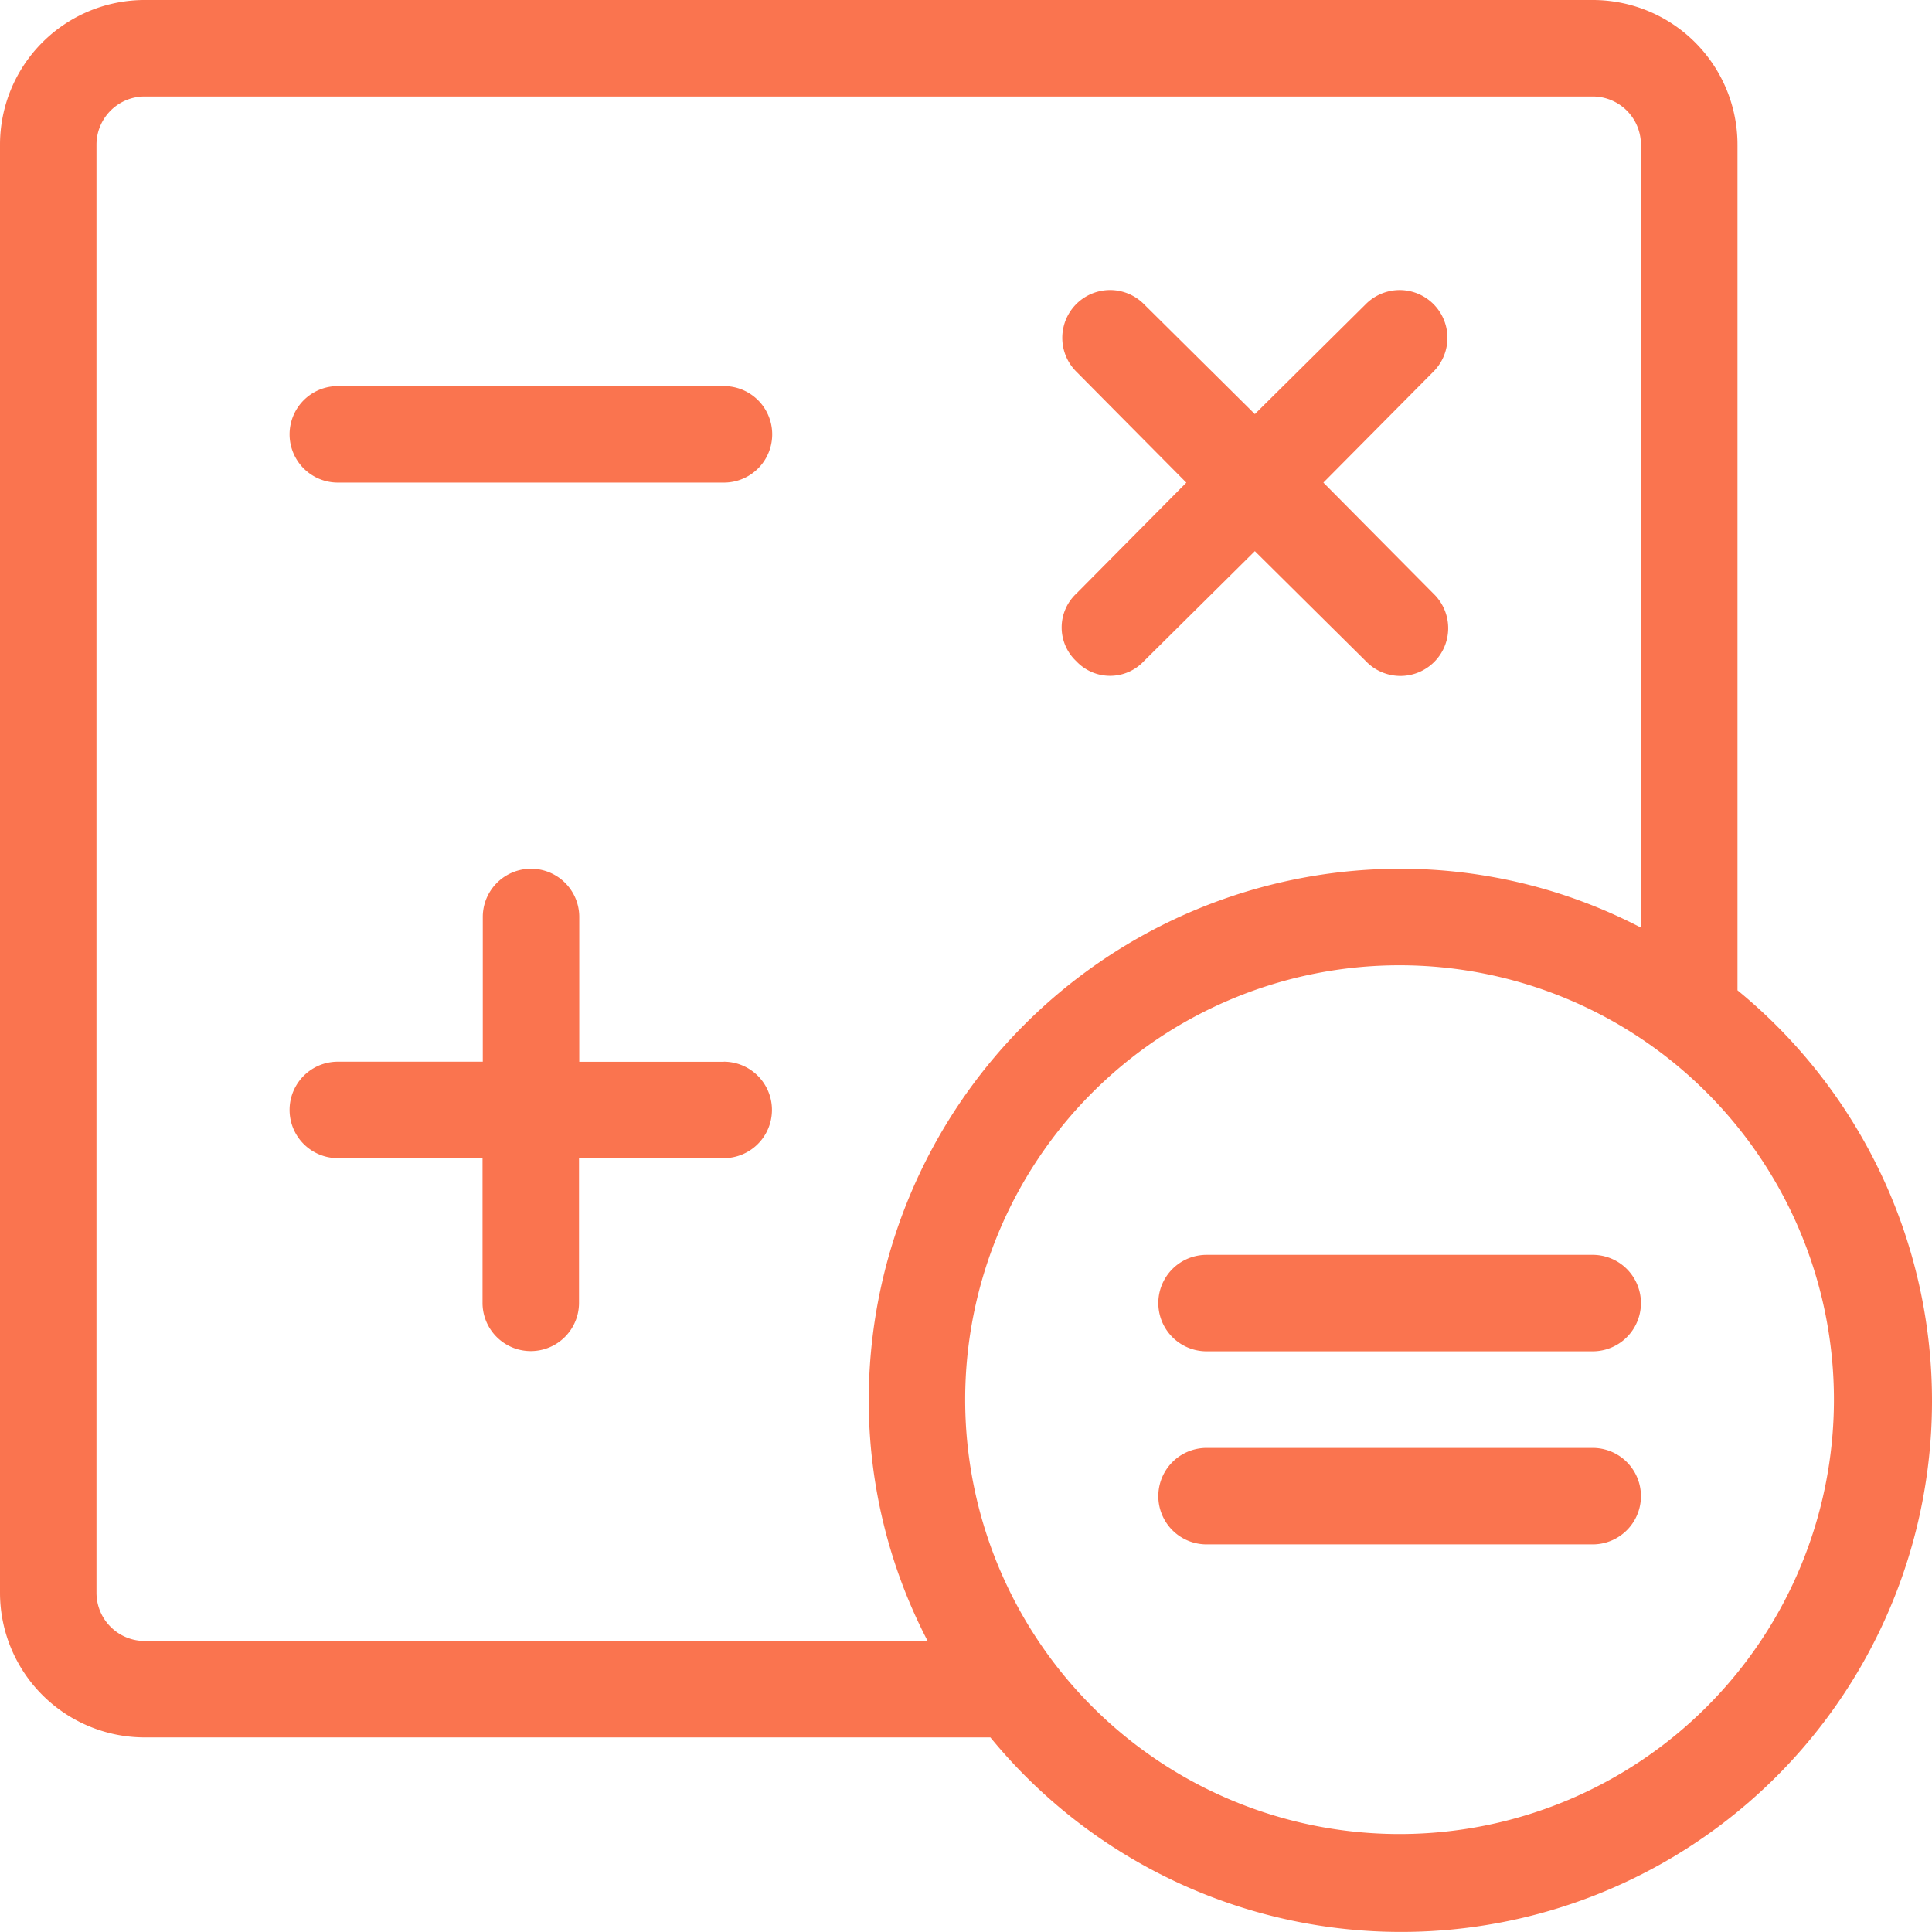
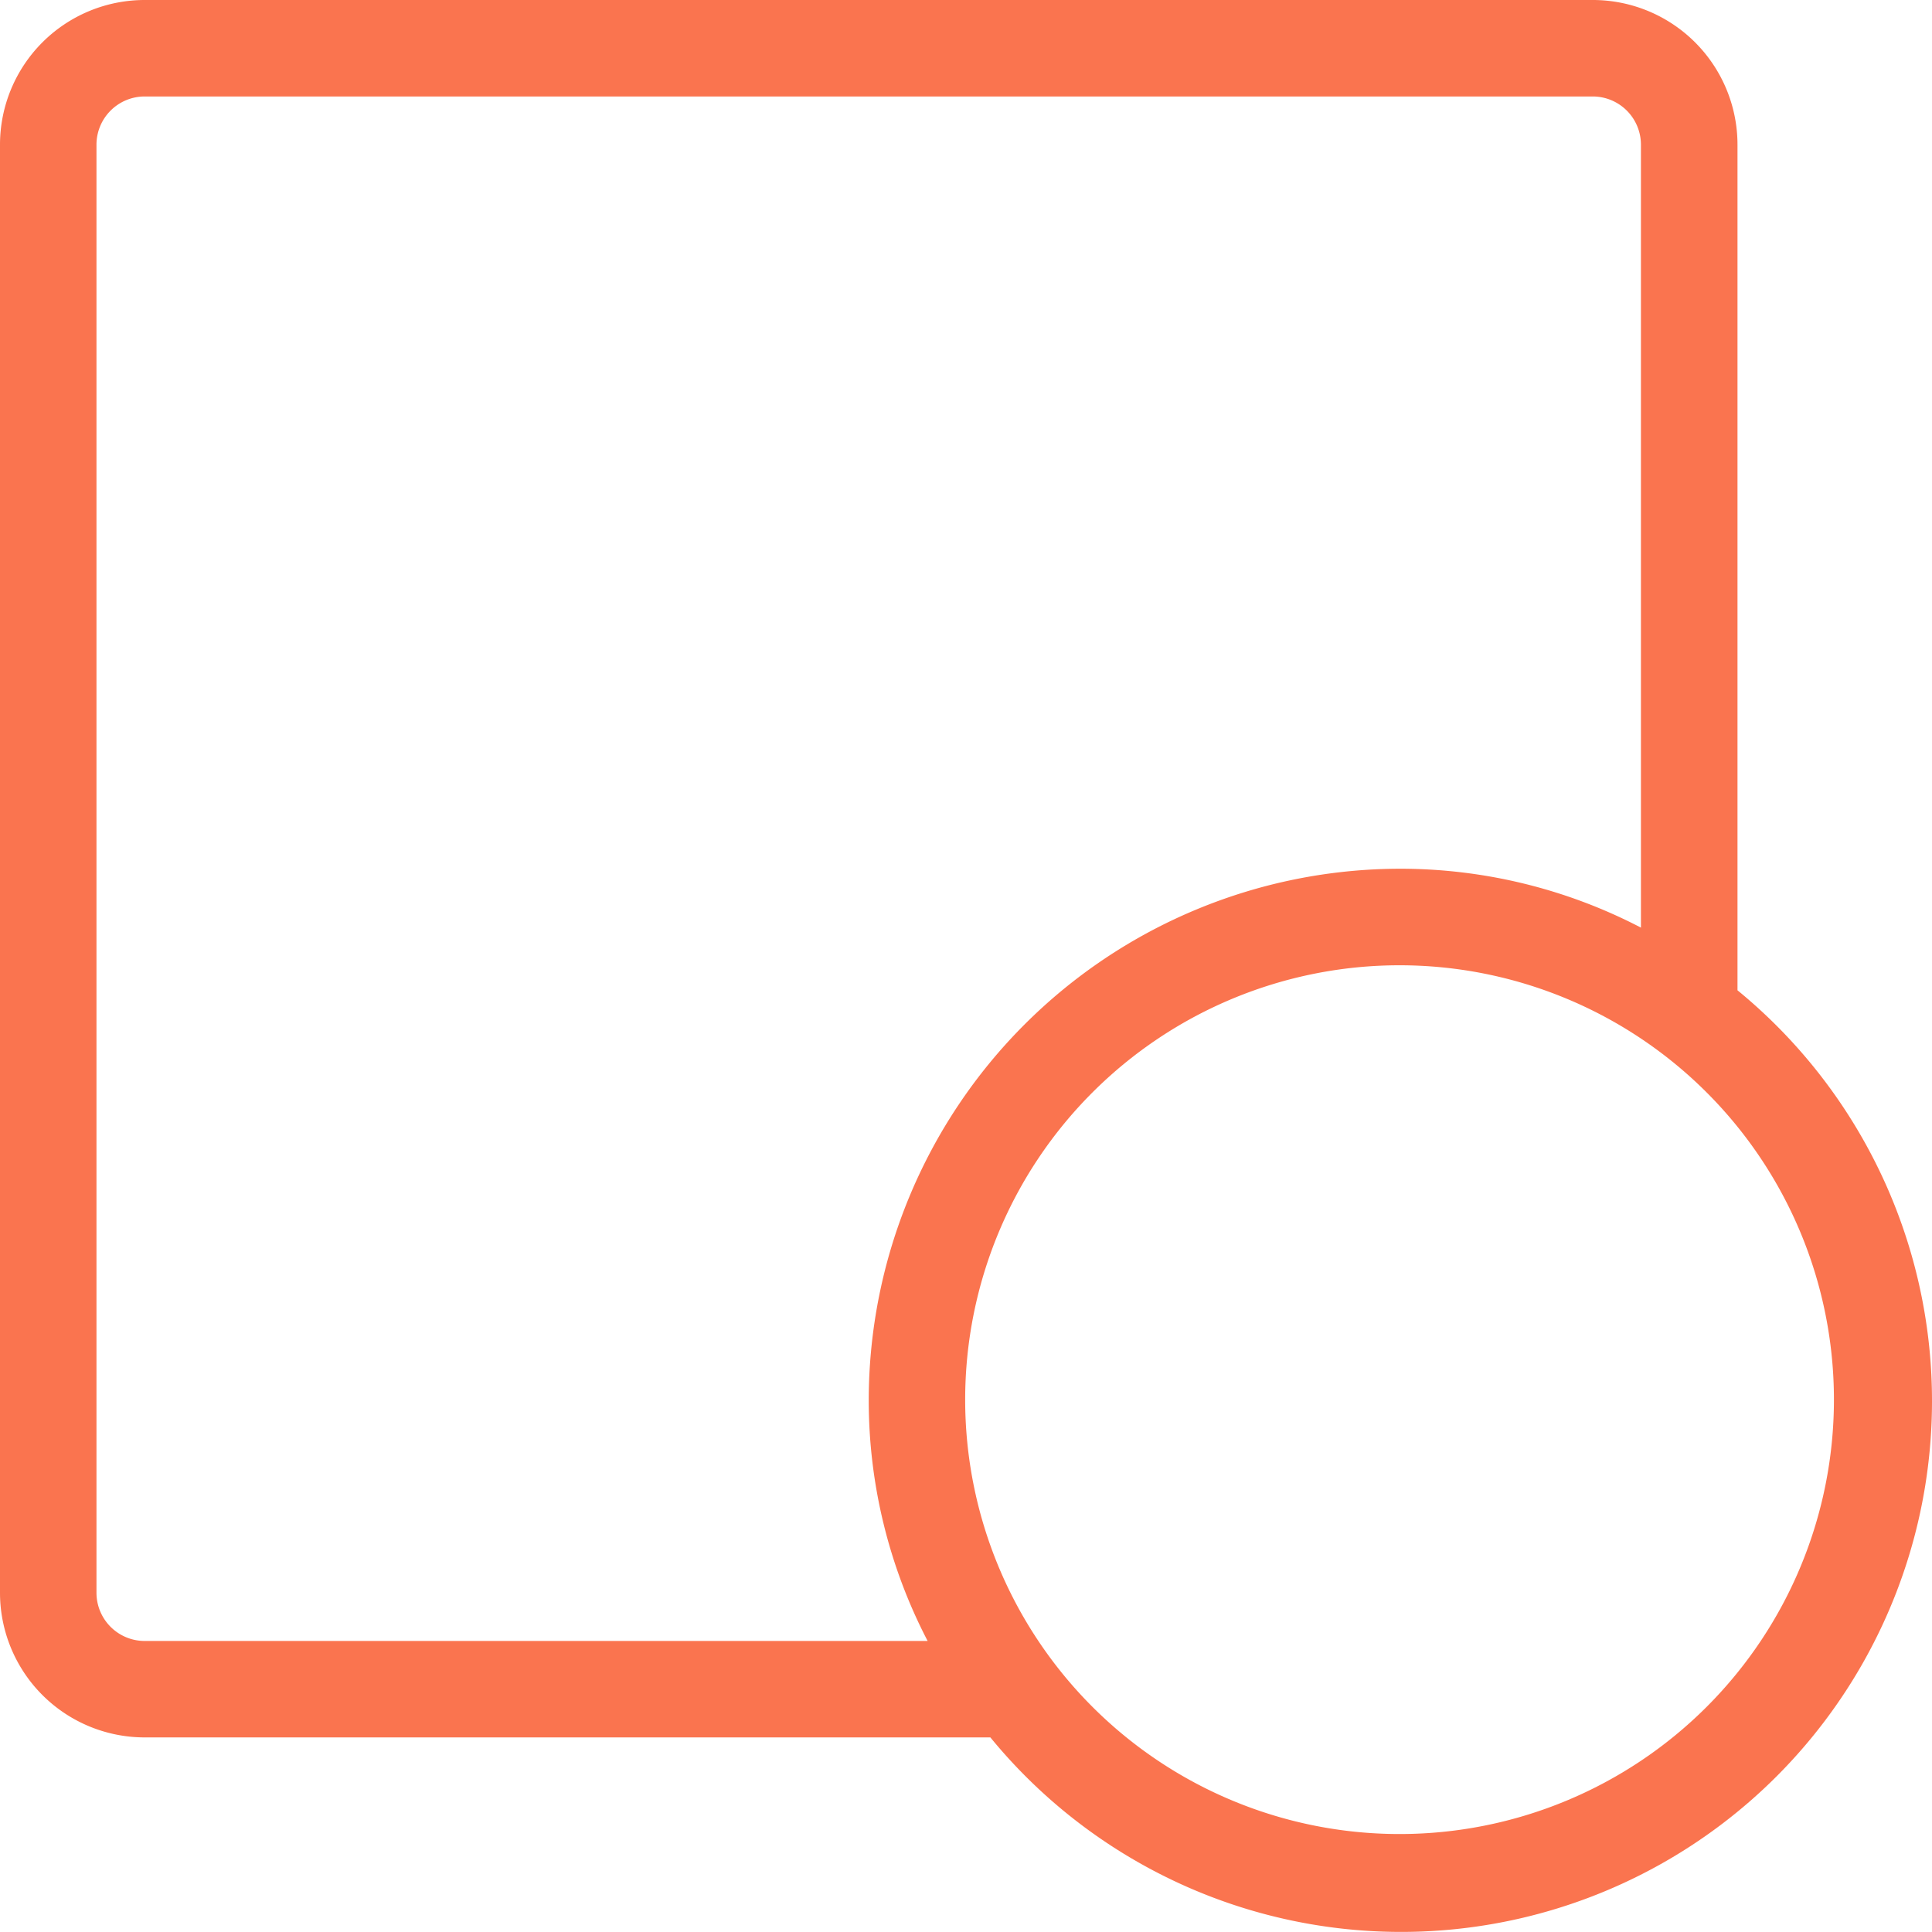
<svg xmlns="http://www.w3.org/2000/svg" width="116.153" height="116.152" viewBox="0 0 116.153 116.152">
  <defs>
    <style>.a{fill:#fa744f}</style>
  </defs>
-   <path class="a" d="M64.707 39.752a2.786 2.786 0 0 0 4.062 0l6.674-6.618 6.674 6.616a2.873 2.873 0 1 0 4.062-4.062l-6.616-6.674 6.616-6.671a2.872 2.872 0 0 0-4.062-4.062l-6.674 6.616-6.674-6.617a2.872 2.872 0 0 0-4.062 4.062l6.616 6.674-6.616 6.674a2.786 2.786 0 0 0 0 4.062zm31.047 35.69H72.539a2.9 2.9 0 1 0 0 5.8h23.215a2.9 2.9 0 1 0 0-5.8zm0 11.607H72.539a2.9 2.9 0 1 0 0 5.8h23.215a2.9 2.9 0 1 0 0-5.8zM43.525 23.213H20.31a2.9 2.9 0 0 0 0 5.8h23.215a2.9 2.9 0 0 0 0-5.8zm0 40.623h-8.7v-8.707a2.9 2.9 0 1 0-5.8 0v8.7H20.31a2.9 2.9 0 1 0 0 5.8h8.7v8.7a2.9 2.9 0 1 0 5.8 0v-8.7h8.7a2.9 2.9 0 0 0 0-5.8z" />
  <path class="a" d="M104.459 59.542V8.7a8.7 8.7 0 0 0-8.7-8.7H8.7A8.7 8.7 0 0 0 0 8.7v87.054a8.7 8.7 0 0 0 8.7 8.7h50.842a31.918 31.918 0 1 0 44.917-44.917zM8.7 98.656a2.9 2.9 0 0 1-2.9-2.9V8.7a2.9 2.9 0 0 1 2.9-2.9h87.054a2.9 2.9 0 0 1 2.9 2.9v47.069a31.338 31.338 0 0 0-14.508-3.54 31.976 31.976 0 0 0-31.917 31.918 31.337 31.337 0 0 0 3.54 14.508zm75.442 11.607a26.115 26.115 0 1 1 26.115-26.115 26.115 26.115 0 0 1-26.115 26.115z" />
</svg>